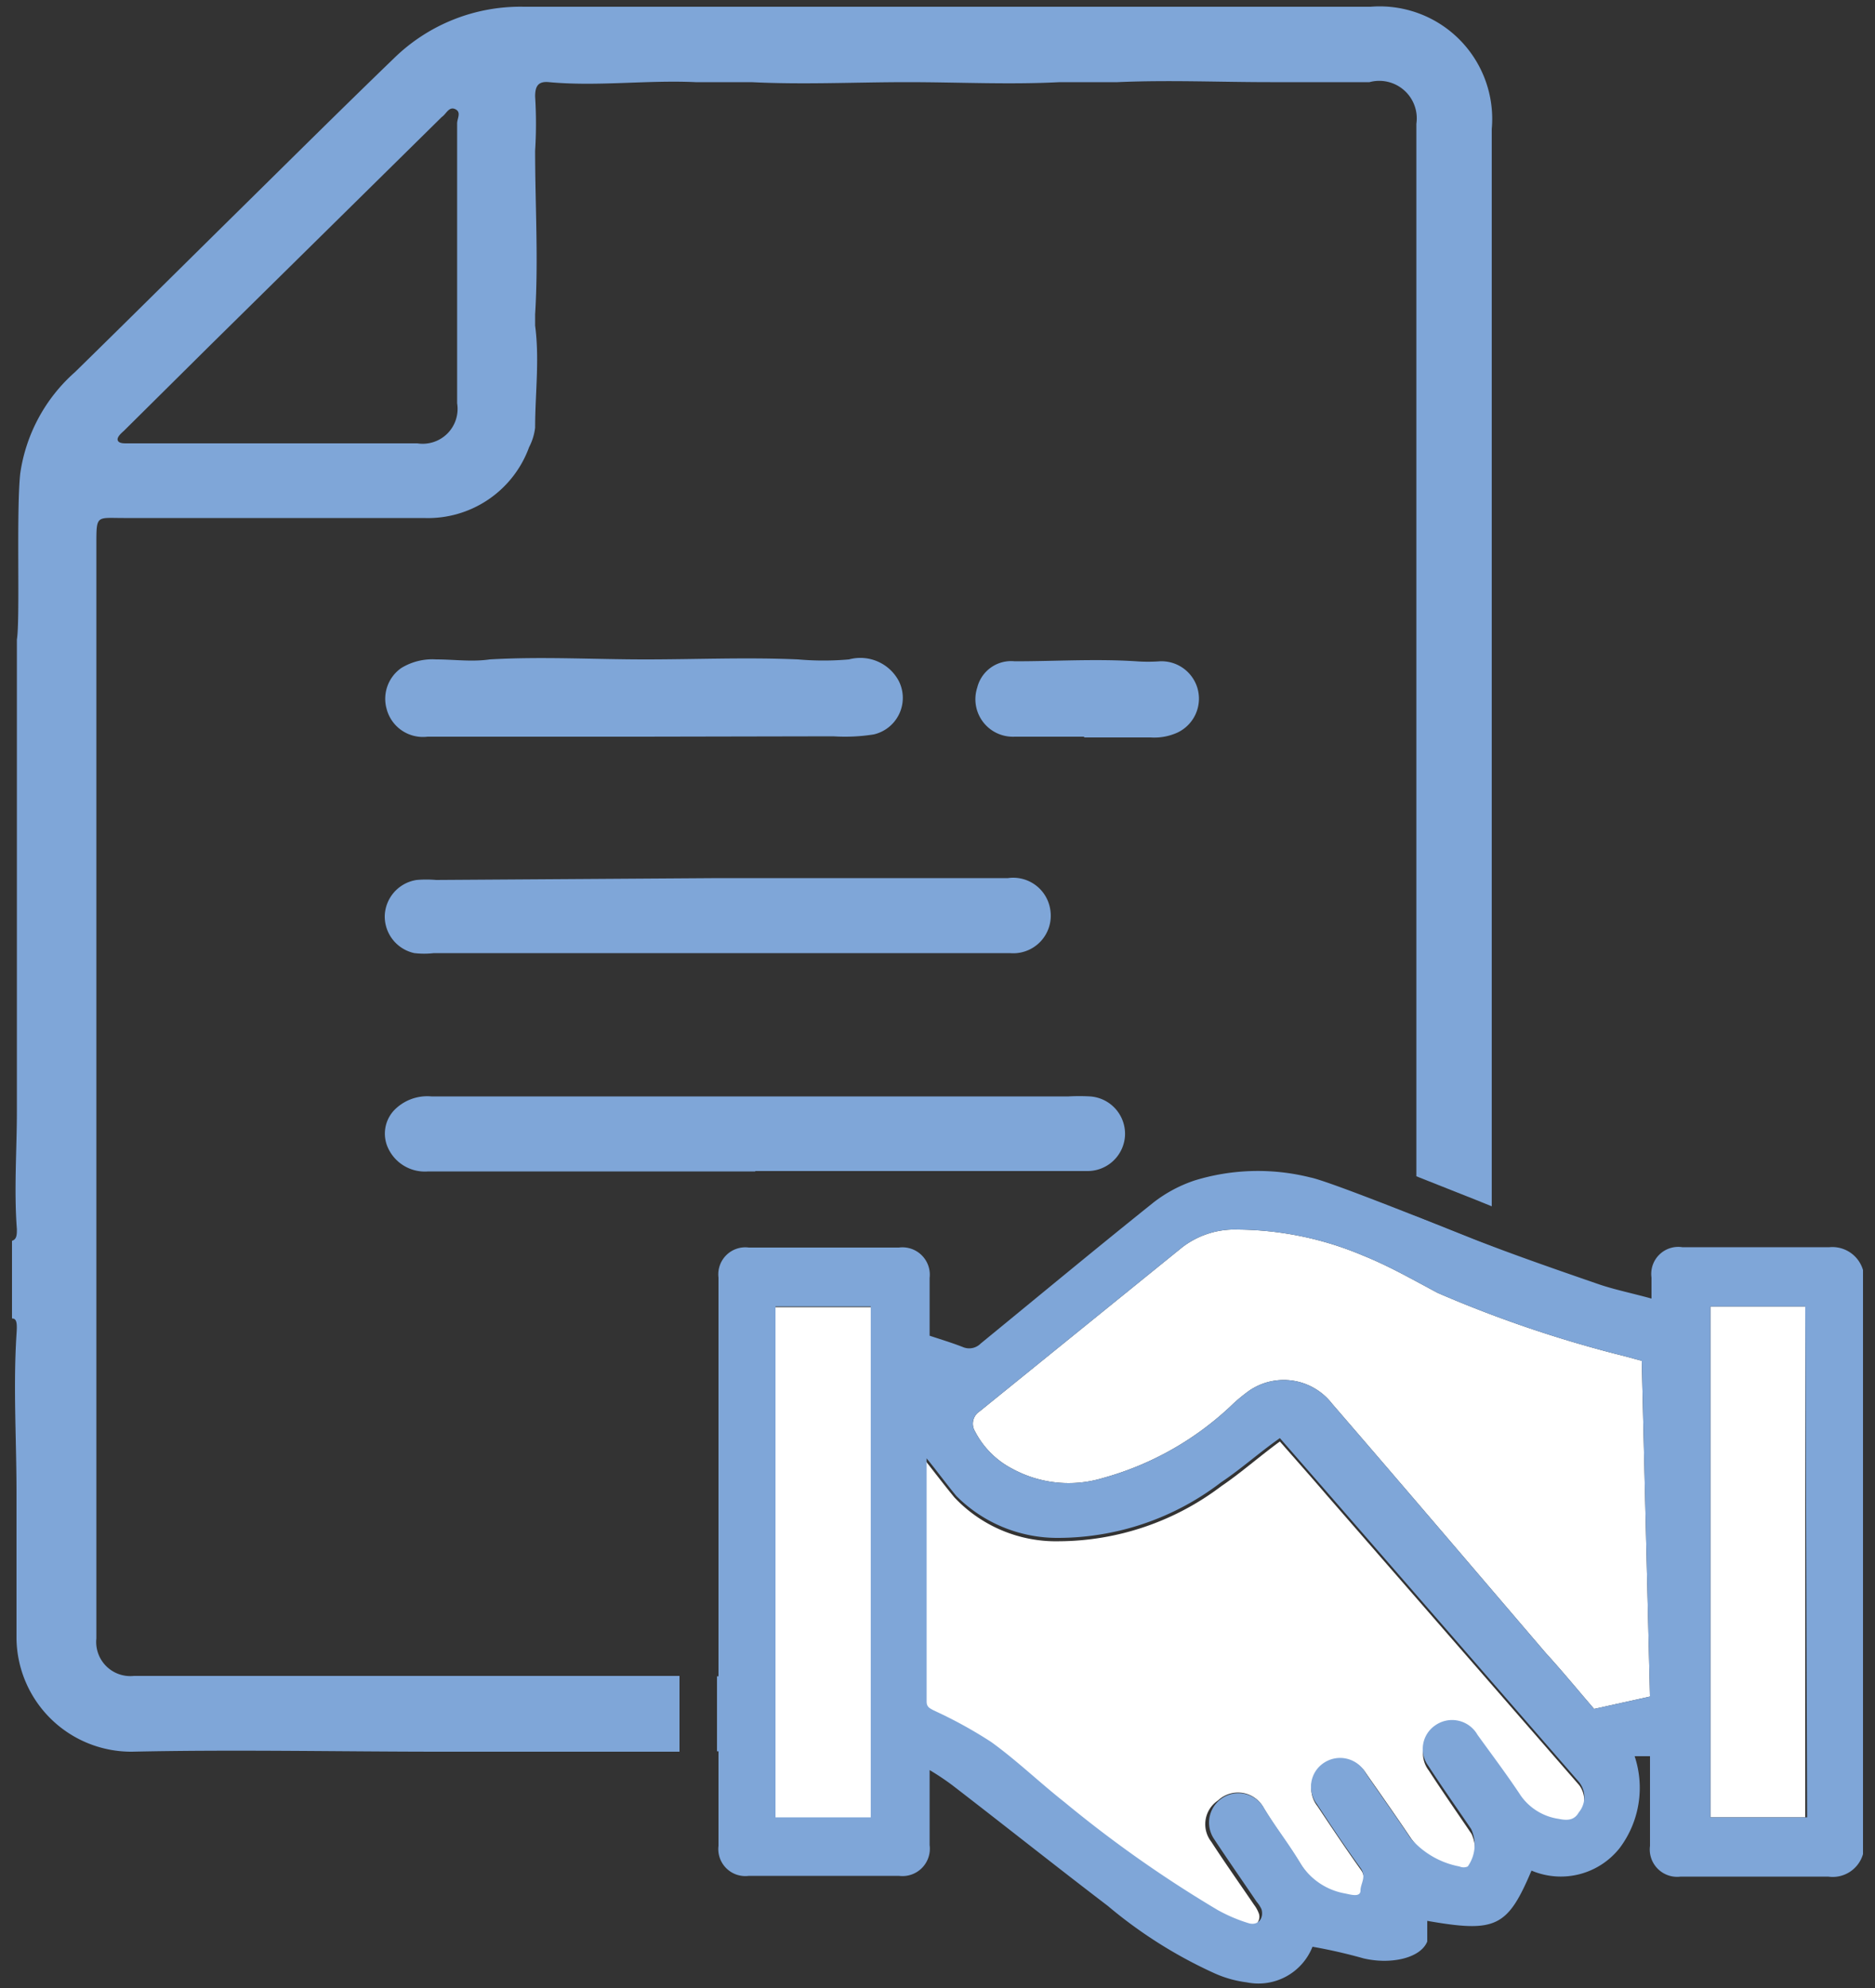
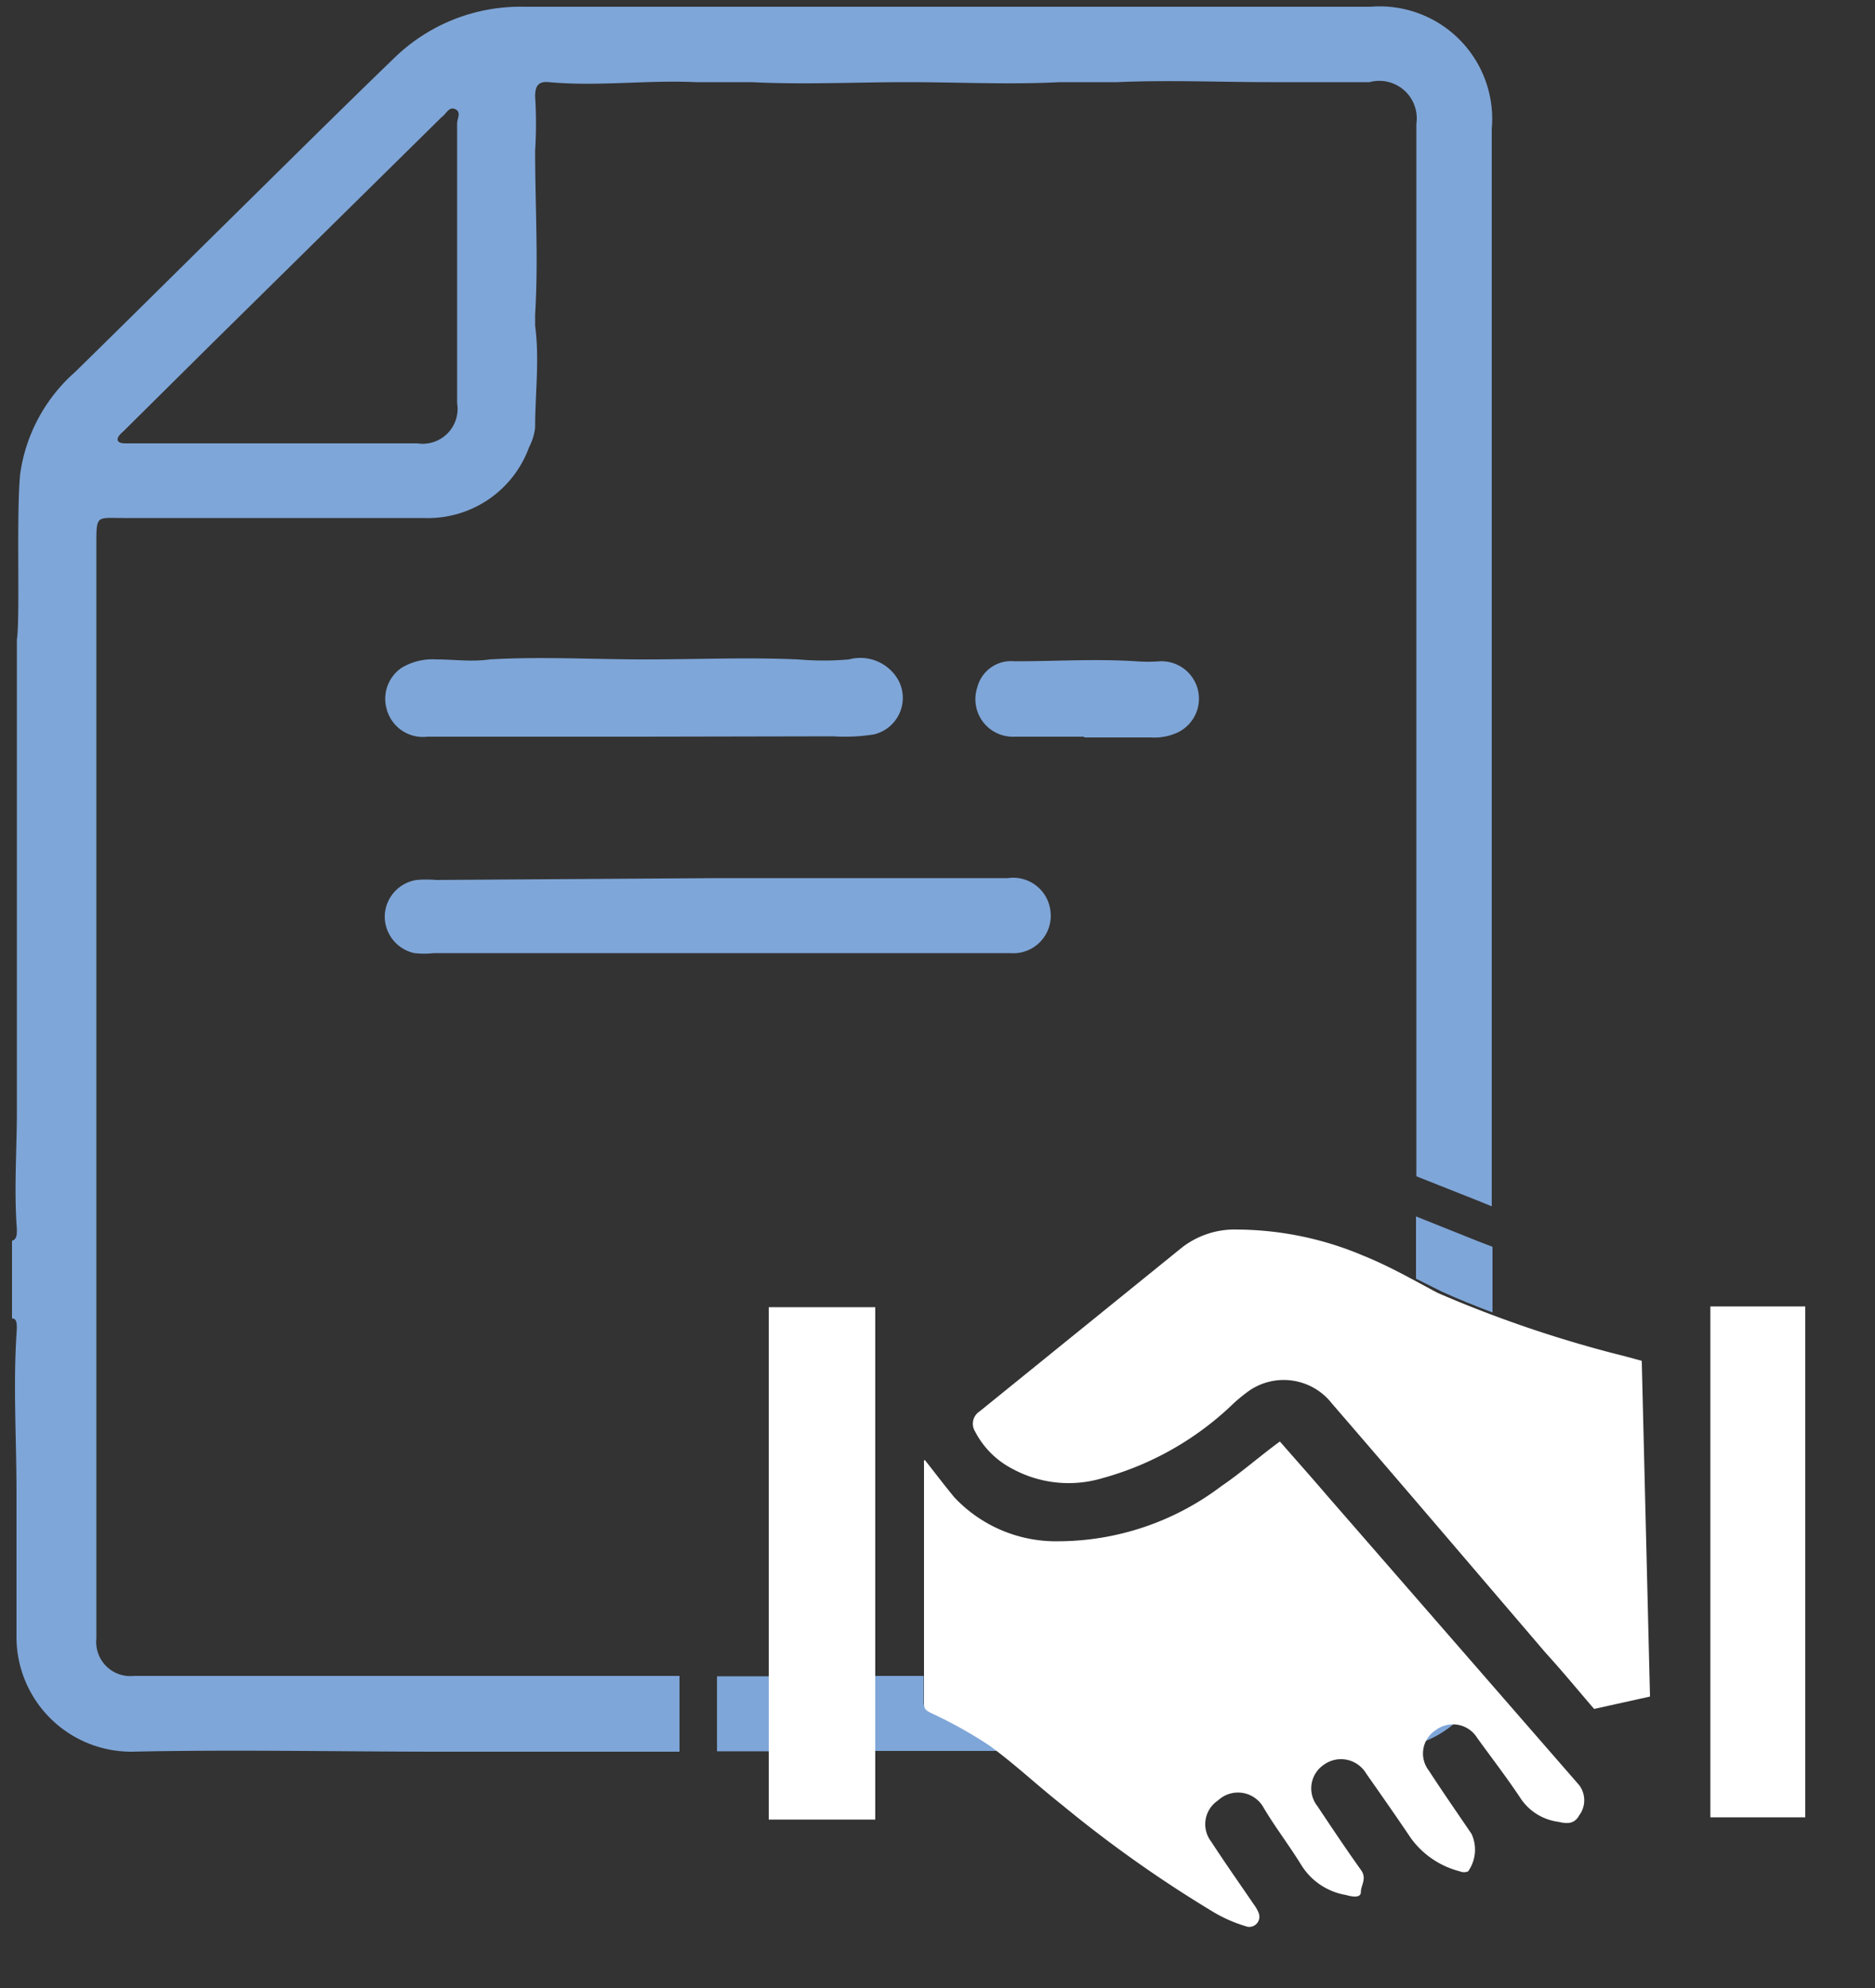
<svg xmlns="http://www.w3.org/2000/svg" id="Слой_1" data-name="Слой 1" viewBox="0 0 50 53">
  <rect x="0" y="0" width="50" height="53" fill="#333333" stroke="none" />
  <defs>
    <style>.cls-1{fill:#7fa6d8;}.cls-2{fill:#fff;}</style>
  </defs>
-   <path class="cls-1" d="M20.14,31.23c-2.91,0-5.81,0-8.72,0a1.08,1.08,0,0,1-1.07-.62.91.91,0,0,1,.15-1,1.23,1.23,0,0,1,1-.38h17a5.19,5.19,0,0,1,.56,0A1,1,0,0,1,30,30.28a1,1,0,0,1-1,.94H20.14Z" />
  <path class="cls-1" d="M19.17,23.41h7.71a1,1,0,0,1,1.13.86,1,1,0,0,1-1.08,1.14c-1.1,0-2.19,0-3.28,0H11.57a2.28,2.28,0,0,1-.52,0,1,1,0,0,1-.79-1,1,1,0,0,1,.85-.95,3,3,0,0,1,.52,0Z" />
  <path class="cls-1" d="M17.12,19.64H11.4a1,1,0,0,1-1.09-.74,1,1,0,0,1,.39-1.09,1.59,1.59,0,0,1,.93-.23c.48,0,.95.07,1.43,0,1.38-.08,2.76,0,4.14,0s2.72-.06,4.08,0a7.73,7.73,0,0,0,1.36,0,1.16,1.16,0,0,1,1.33.58,1,1,0,0,1-.67,1.42,4.89,4.89,0,0,1-1.08.05Z" />
  <path class="cls-1" d="M28.91,19.64c-.61,0-1.23,0-1.85,0a1,1,0,0,1-1-1.31.93.93,0,0,1,1-.7c1.08,0,2.16-.07,3.24,0a4.42,4.42,0,0,0,.63,0,1,1,0,0,1,1,.71,1,1,0,0,1-.53,1.19,1.49,1.49,0,0,1-.72.13H28.91Z" />
  <path class="cls-1" d="M34.74,46.2a1.89,1.89,0,0,1,1-.32,1.75,1.75,0,0,1,1.21.5,1.74,1.74,0,0,1,.74-1.17,2,2,0,0,1,.8-.31l-.09-.1L37.71,44a.91.91,0,0,1-1,.69H25.63v.23h0a9.92,9.92,0,0,1,1.29.74c.43.32.83.65,1.21,1l.06,0h6A1.86,1.86,0,0,1,34.74,46.2Z" />
-   <path class="cls-1" d="M39.8,42.47l-2-2.38v2.43l1.89,2.17a3.33,3.33,0,0,0,.15-1Z" />
  <path class="cls-1" d="M37.76,35.21v3.34l2,2.38V36.05c-.59-.21-1.18-.43-1.76-.7Z" />
  <path class="cls-1" d="M38.27,46a.74.74,0,0,0-.29.43,2.85,2.85,0,0,0,.88-.55l-.12,0A.89.89,0,0,0,38.27,46Z" />
  <path class="cls-1" d="M37.76,32.43v1.66l.7.35c.44.2.89.38,1.34.55V33.24l-.39-.15Z" />
  <path class="cls-1" d="M20.68,46.69v-2H19.12v2Z" />
  <path class="cls-1" d="M18.12,44.68H3.57a.91.91,0,0,1-1-1V27.78q0-6.63,0-13.27c0-.79,0-.7.73-.7h8a2.87,2.87,0,0,0,2.81-1.89,1.49,1.49,0,0,0,.16-.52c0-.91.12-1.81,0-2.72,0-.1,0-.2,0-.3.09-1.46,0-2.91,0-4.36a11.71,11.71,0,0,0,0-1.45c0-.27.08-.41.37-.38,1.3.12,2.61-.06,3.91,0,.49,0,1,0,1.49,0,1.38.07,2.77,0,4.15,0s2.72.07,4.07,0c.51,0,1,0,1.54,0,1.36-.06,2.71,0,4.07,0,.64,0,1.28,0,1.92,0,.24,0,.49,0,.73,0a1,1,0,0,1,1.25,1.11V23.46h0v7.9l1.59.63.42.17h0V21.33q0-8.94,0-17.89A3,3,0,0,0,36.55.18c-2,0-18.08,0-22.58,0a4.82,4.82,0,0,0-3.44,1.35C9.11,2.9,7.71,4.29,6.31,5.67S3.44,8.51,2,9.92a4.45,4.45,0,0,0-1.46,2.7c-.11,1,0,3.91-.09,4.43,0,.08,0,12.47,0,12.59,0,1-.08,2.09,0,3.13,0,.14,0,.27-.13.31v2.07c.13,0,.14.13.12.42-.09,1.4,0,2.81,0,4.22s0,2.61,0,3.91a3.06,3.06,0,0,0,3.08,3c2.76-.06,5.52,0,8.27,0h6.33ZM3.3,11.49,5.61,9.2l6.17-6.08,0,0c.12-.08.19-.29.36-.21s.05.25.05.38c0,1.25,0,2.5,0,3.75h0v3.71a.93.93,0,0,1-1.06,1.07c-2.59,0-5.17,0-7.75,0-.09,0-.21,0-.24-.08S3.23,11.55,3.3,11.49Z" />
  <path class="cls-1" d="M22.22,46.69v-2h-.54v2Z" />
  <path class="cls-1" d="M26.35,46.47a11.9,11.9,0,0,0-1.53-.84c-.11-.06-.19-.09-.19-.24v-.71H23.22v2h3.41Z" />
  <path class="cls-2" d="M24.66,38.92c.26.33.51.66.79,1a3.72,3.72,0,0,0,2.79,1.17,7.23,7.23,0,0,0,4.33-1.47c.53-.36,1-.78,1.56-1.19.41.47.83.94,1.24,1.42l6.74,7.74a.67.67,0,0,1,0,.81c-.13.24-.34.22-.55.17a1.43,1.43,0,0,1-1-.61c-.37-.56-.78-1.09-1.17-1.63a.76.76,0,0,0-1.11-.2.74.74,0,0,0-.18,1.07c.37.57.76,1.13,1.14,1.69a1,1,0,0,1-.09,1,.28.28,0,0,1-.22,0A2.32,2.32,0,0,1,37.62,49c-.39-.58-.79-1.15-1.19-1.72a.78.78,0,0,0-1.13-.23.76.76,0,0,0-.17,1.1c.38.57.76,1.14,1.16,1.7.17.23,0,.41,0,.59s-.26.12-.4.08a1.74,1.74,0,0,1-1.19-.8c-.32-.52-.69-1-1-1.52A.78.78,0,0,0,32.48,48a.76.76,0,0,0-.18,1.1c.37.57.76,1.12,1.14,1.68a.88.88,0,0,1,.12.21.27.27,0,0,1-.35.36A3.86,3.86,0,0,1,32.4,51a33.5,33.5,0,0,1-4.09-2.89c-.66-.52-1.27-1.1-1.95-1.59a12,12,0,0,0-1.53-.85c-.11-.06-.19-.09-.19-.24V39A.08.08,0,0,1,24.66,38.92Z" />
  <path class="cls-2" d="M44,45.23l-1.49.33c-.39-.45-.84-1-1.28-1.48-1.9-2.22-3.8-4.45-5.71-6.66a1.63,1.63,0,0,0-2.2-.35,4.46,4.46,0,0,0-.42.34,8.12,8.12,0,0,1-3.51,2A3.14,3.14,0,0,1,27,39.16a2.32,2.32,0,0,1-1-1,.39.39,0,0,1,.12-.53l5.41-4.38a2.29,2.29,0,0,1,1.47-.47,8.72,8.72,0,0,1,3.34.69c.7.28,1.36.66,2,1a32.2,32.2,0,0,0,5,1.69l.44.12Z" />
  <path class="cls-2" d="M48.14,34.83V48.45H45.61V34.83Z" />
  <path class="cls-2" d="M23.34,48.51H20.5V34.85h2.84Z" />
-   <path class="cls-1" d="M48.79,33.25c-1.31,0-2.62,0-3.93,0a.72.72,0,0,0-.82.81v.56c-.5-.14-1-.24-1.43-.39-1.07-.37-2.14-.74-3.2-1.15-.44-.17-3.94-1.59-4.47-1.69a5.75,5.75,0,0,0-3.08.08,3.69,3.69,0,0,0-1.09.58c-1.55,1.24-3.08,2.51-4.62,3.77a.43.43,0,0,1-.48.09c-.28-.11-.58-.2-.88-.3V34.07a.73.73,0,0,0-.82-.81h-4a.72.72,0,0,0-.81.8V49.21a.72.72,0,0,0,.81.8h4a.73.73,0,0,0,.82-.82v-2a6.93,6.93,0,0,1,.6.4c1.39,1.07,2.76,2.16,4.15,3.22a12.3,12.3,0,0,0,2.83,1.79,3,3,0,0,0,.88.25A1.55,1.55,0,0,0,35,51.9a13.93,13.93,0,0,1,1.36.31c.72.17,1.52,0,1.7-.45,0,0,0-.16,0-.2v-.35c1.83.32,2.14.17,2.78-1.34a2,2,0,0,0,2.35-.6,2.67,2.67,0,0,0,.4-2.45l.19,0H44v2.39a.73.73,0,0,0,.82.82h3.93a.84.84,0,0,0,.93-.6V33.86A.85.85,0,0,0,48.79,33.25ZM23.22,48.45H20.68V34.83h2.54Zm18.88-.13c-.13.23-.34.21-.54.17a1.5,1.5,0,0,1-1-.61c-.37-.56-.77-1.09-1.16-1.63A.78.78,0,0,0,38.27,46a.76.76,0,0,0-.18,1.08c.37.57.76,1.12,1.14,1.68a1,1,0,0,1-.09,1,.27.27,0,0,1-.22,0A2.26,2.26,0,0,1,37.61,49c-.38-.57-.79-1.14-1.18-1.71A.78.78,0,0,0,35.3,47a.76.76,0,0,0-.18,1.1c.38.58.76,1.15,1.16,1.7.17.24,0,.41,0,.6s-.26.11-.41.08a1.76,1.76,0,0,1-1.19-.8c-.31-.53-.69-1-1-1.52a.78.78,0,1,0-1.31.86c.37.56.76,1.12,1.14,1.68a.86.86,0,0,1,.13.2c.07.25-.1.45-.35.37a4.22,4.22,0,0,1-.82-.35,32.37,32.37,0,0,1-4.09-2.88c-.66-.52-1.27-1.11-1.95-1.6a11.9,11.9,0,0,0-1.53-.84c-.11-.06-.19-.09-.19-.24,0-2.16,0-4.32,0-6.48,0,0,0,0,0,0,.27.33.51.66.79,1A3.8,3.8,0,0,0,28.23,41a7.15,7.15,0,0,0,4.33-1.48c.54-.36,1-.78,1.57-1.18l1.23,1.41,6.74,7.75A.64.64,0,0,1,42.1,48.32ZM44,45.23l-1.49.33c-.39-.45-.84-1-1.28-1.48-1.9-2.22-3.8-4.45-5.71-6.66a1.63,1.63,0,0,0-2.2-.35,4.46,4.46,0,0,0-.42.34,8.12,8.12,0,0,1-3.51,2A3.14,3.14,0,0,1,27,39.16a2.32,2.32,0,0,1-1-1,.39.39,0,0,1,.12-.53l5.41-4.38a2.29,2.29,0,0,1,1.47-.47,8.72,8.72,0,0,1,3.34.69c.7.28,1.36.66,2,1a32.2,32.2,0,0,0,5,1.69l.44.12Zm4.19,3.22H45.61V34.83h2.53Z" />
</svg>